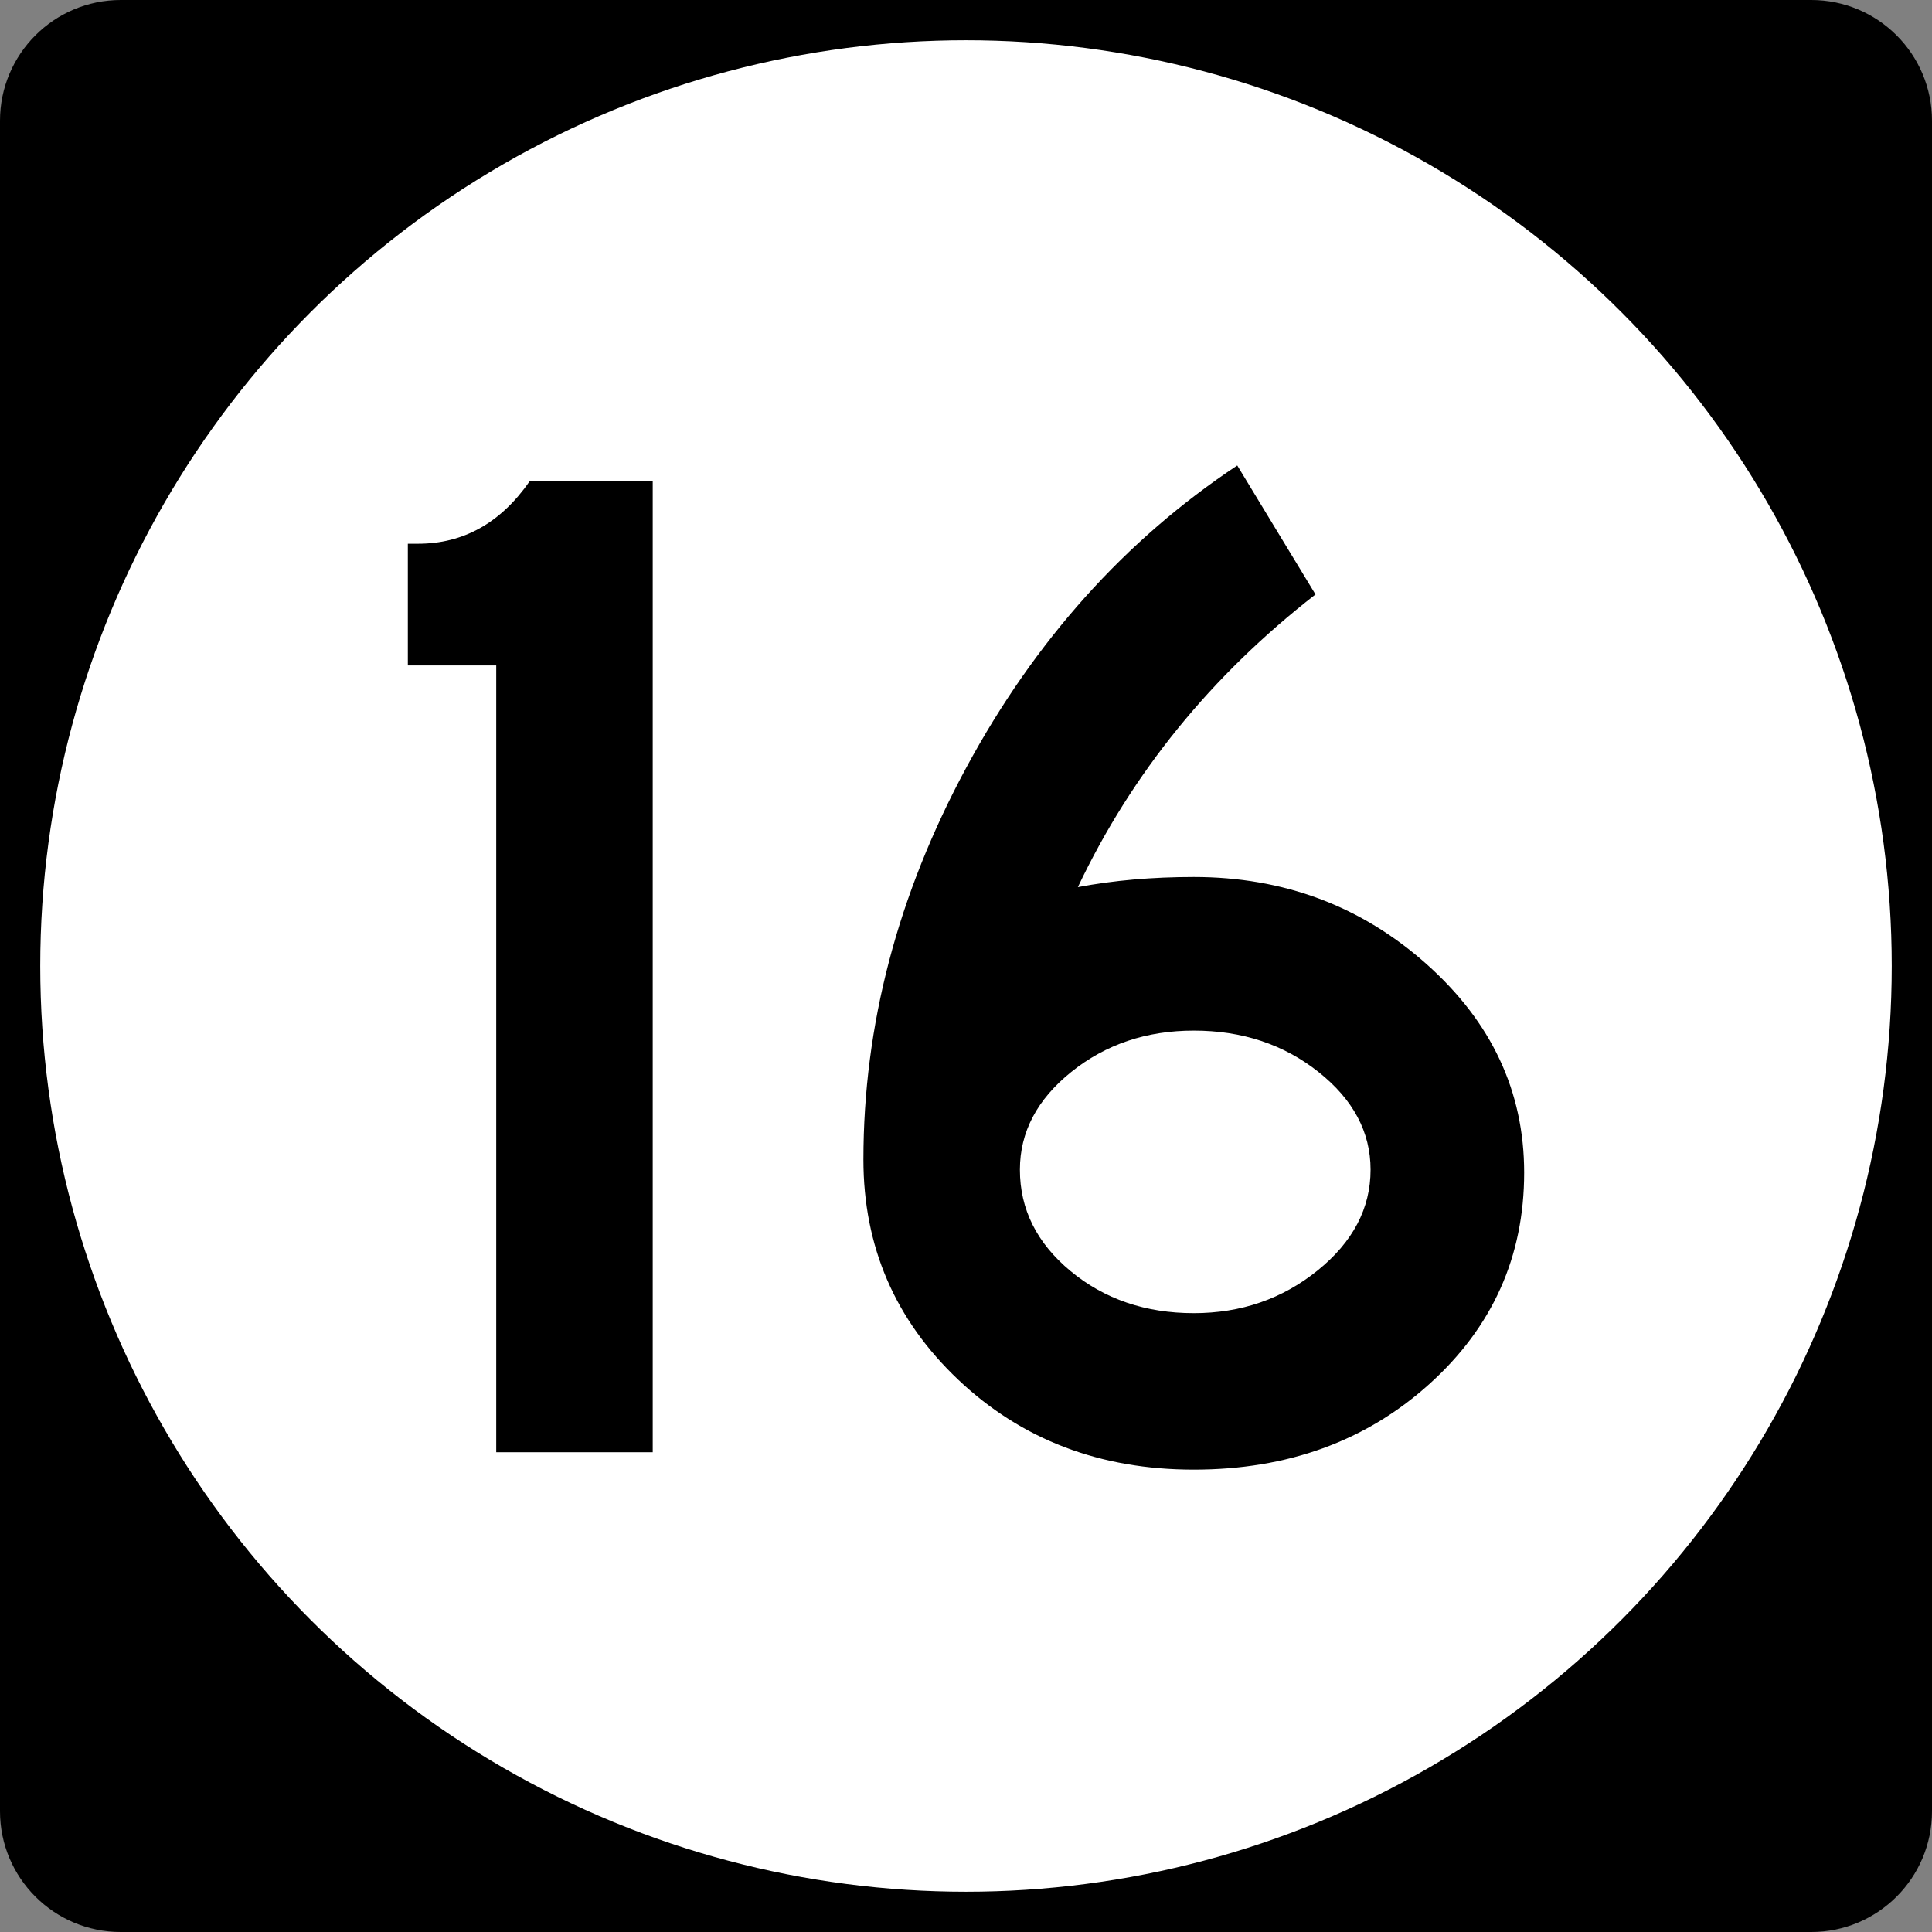
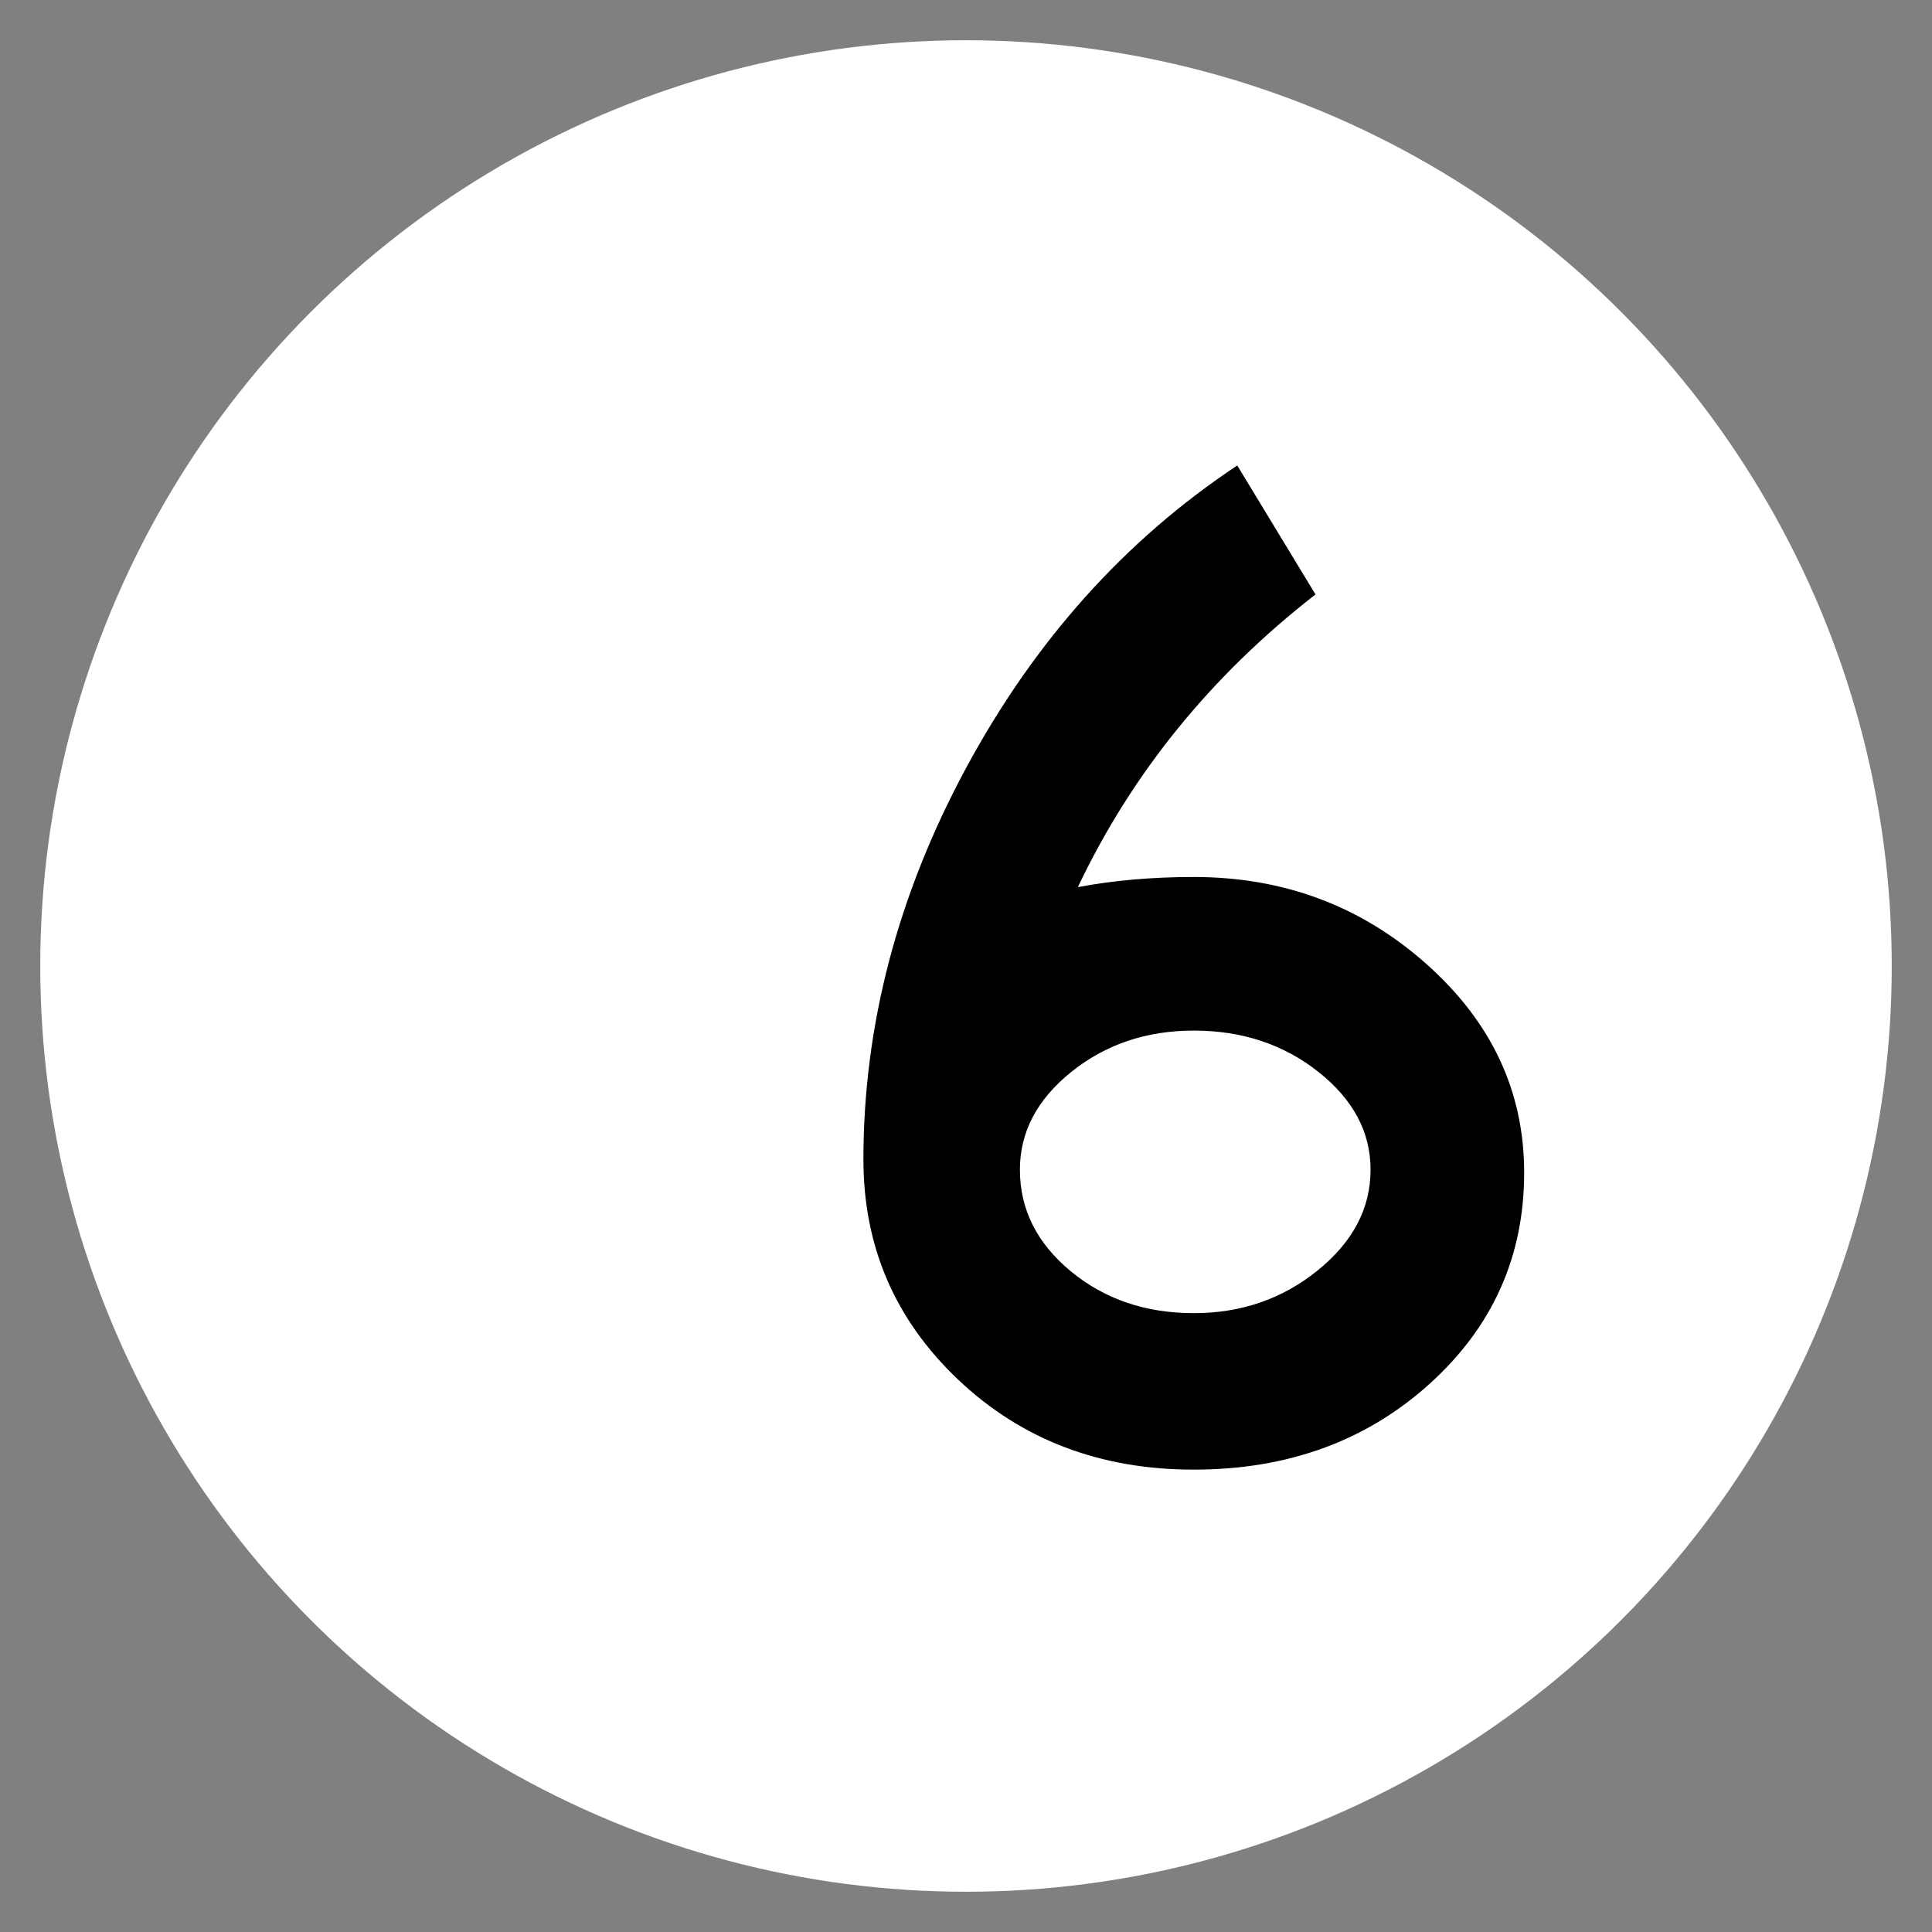
<svg xmlns="http://www.w3.org/2000/svg" version="1.1" id="Layer_1" width="192" height="192" viewBox="0 0 192 192" overflow="visible" enable-background="new 0 0 192 192" xml:space="preserve">
  <rect x="0" y="0" width="192" height="192" fill="#808080" stroke="none" />
  <g>
-     <path d="M0,12C0,5.373,5.373,0,12,0h168c6.627,0,12,5.373,12,12v168c0,6.627-5.373,12-12,12H12   c-6.627,0-12-5.373-12-12V12L0,12z" />
-     <path d="M96,96" />
+     </g>
+   <g>
+     <circle fill="#FFFFFF" cx="96" cy="96" r="92" />
  </g>
  <g>
-     <circle fill="#FFFFFF" cx="96" cy="96" r="92" />
-     <path fill="#FFFFFF" d="M96,96" />
-   </g>
-   <g>
-     <path fill-rule="evenodd" clip-rule="evenodd" d="M64.867,144.323H49.315V66.131H40.531V54.035h1.008   c4.512,0,8.208-2.064,11.088-6.192h12.24V144.323z" />
    <path fill-rule="evenodd" clip-rule="evenodd" d="M151.469,116.531c0,8.352-3.145,15.36-9.432,21.023   c-6.289,5.664-14.088,8.496-23.4,8.496s-17.112-2.976-23.4-8.928   c-6.288-5.951-9.432-13.248-9.432-21.888c0-13.344,3.408-26.328,10.224-38.952   s15.792-22.632,26.928-30.024l7.775,12.816   c-10.367,8.064-18.24,17.76-23.615,29.088c3.552-0.672,7.392-1.008,11.52-1.008   c8.928,0,16.632,2.88,23.111,8.64C148.229,101.555,151.469,108.467,151.469,116.531z    M136.205,116.243c0-3.743-1.729-6.983-5.185-9.72s-7.584-4.104-12.384-4.104   c-4.704,0-8.76,1.367-12.168,4.104s-5.111,5.977-5.111,9.72   c0,3.937,1.68,7.296,5.039,10.08C109.757,129.107,113.837,130.5,118.637,130.5   c4.704,0,8.809-1.416,12.312-4.248S136.205,120.084,136.205,116.243z" />
  </g>
</svg>